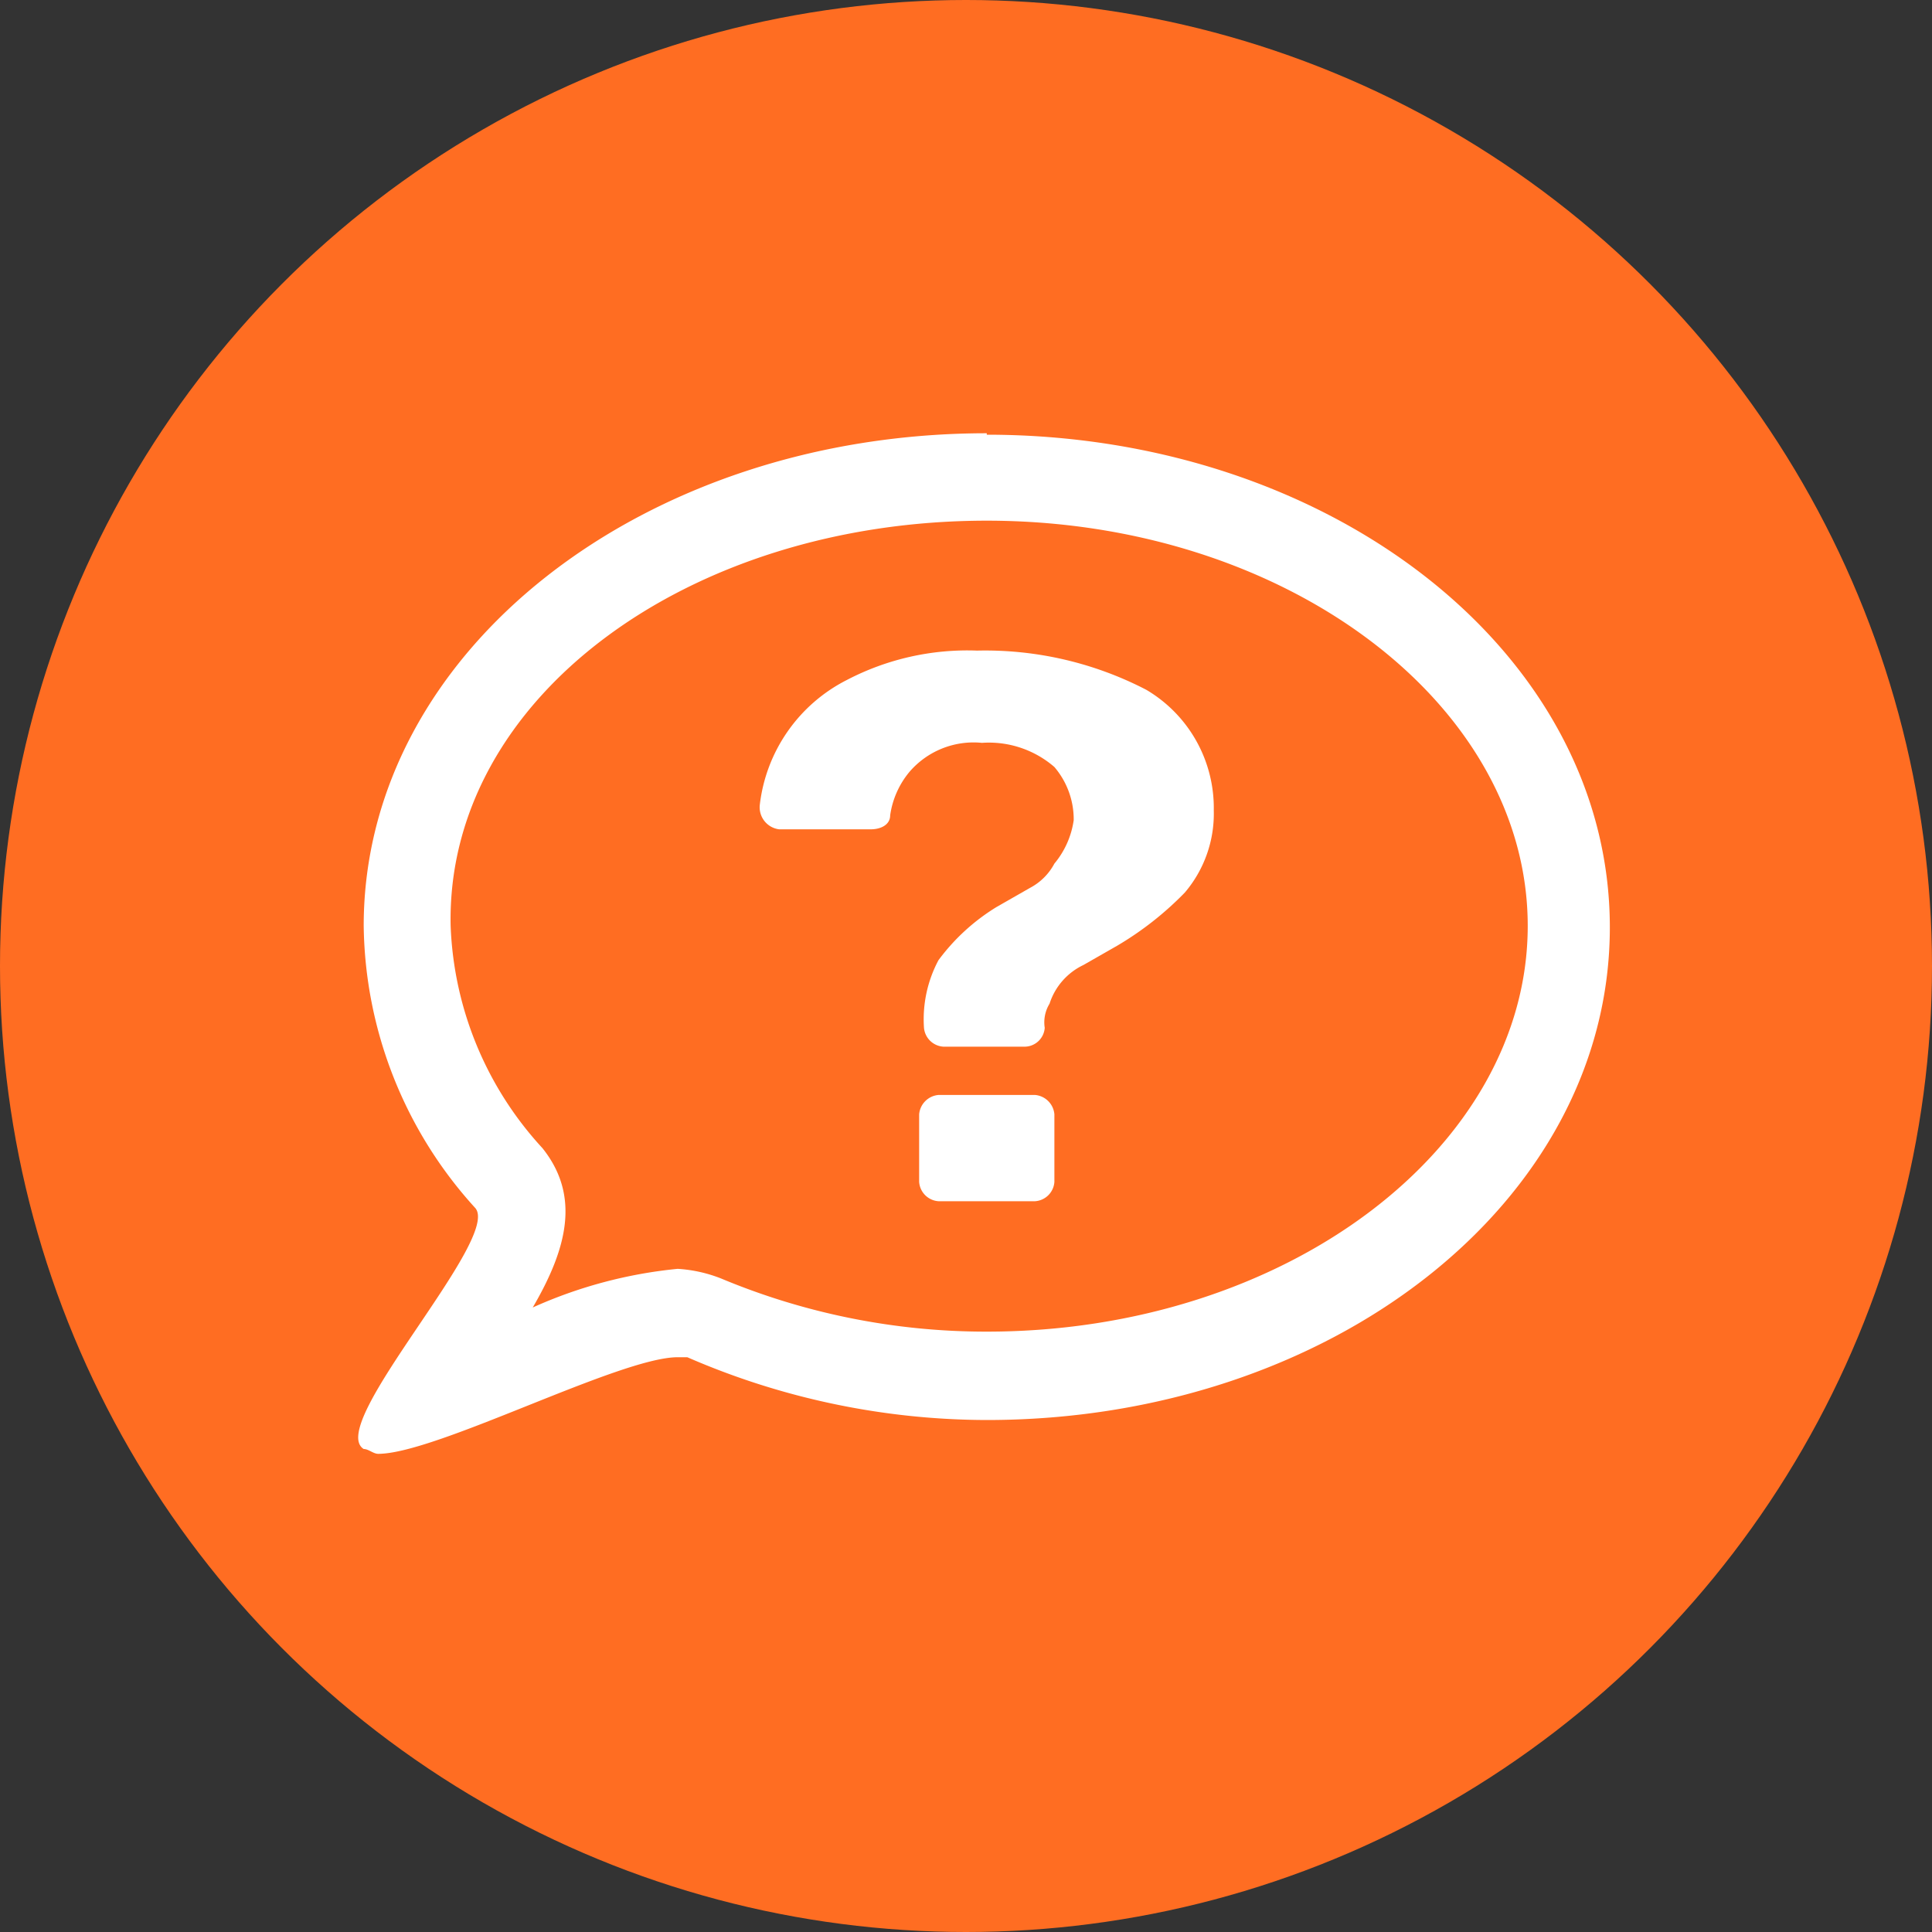
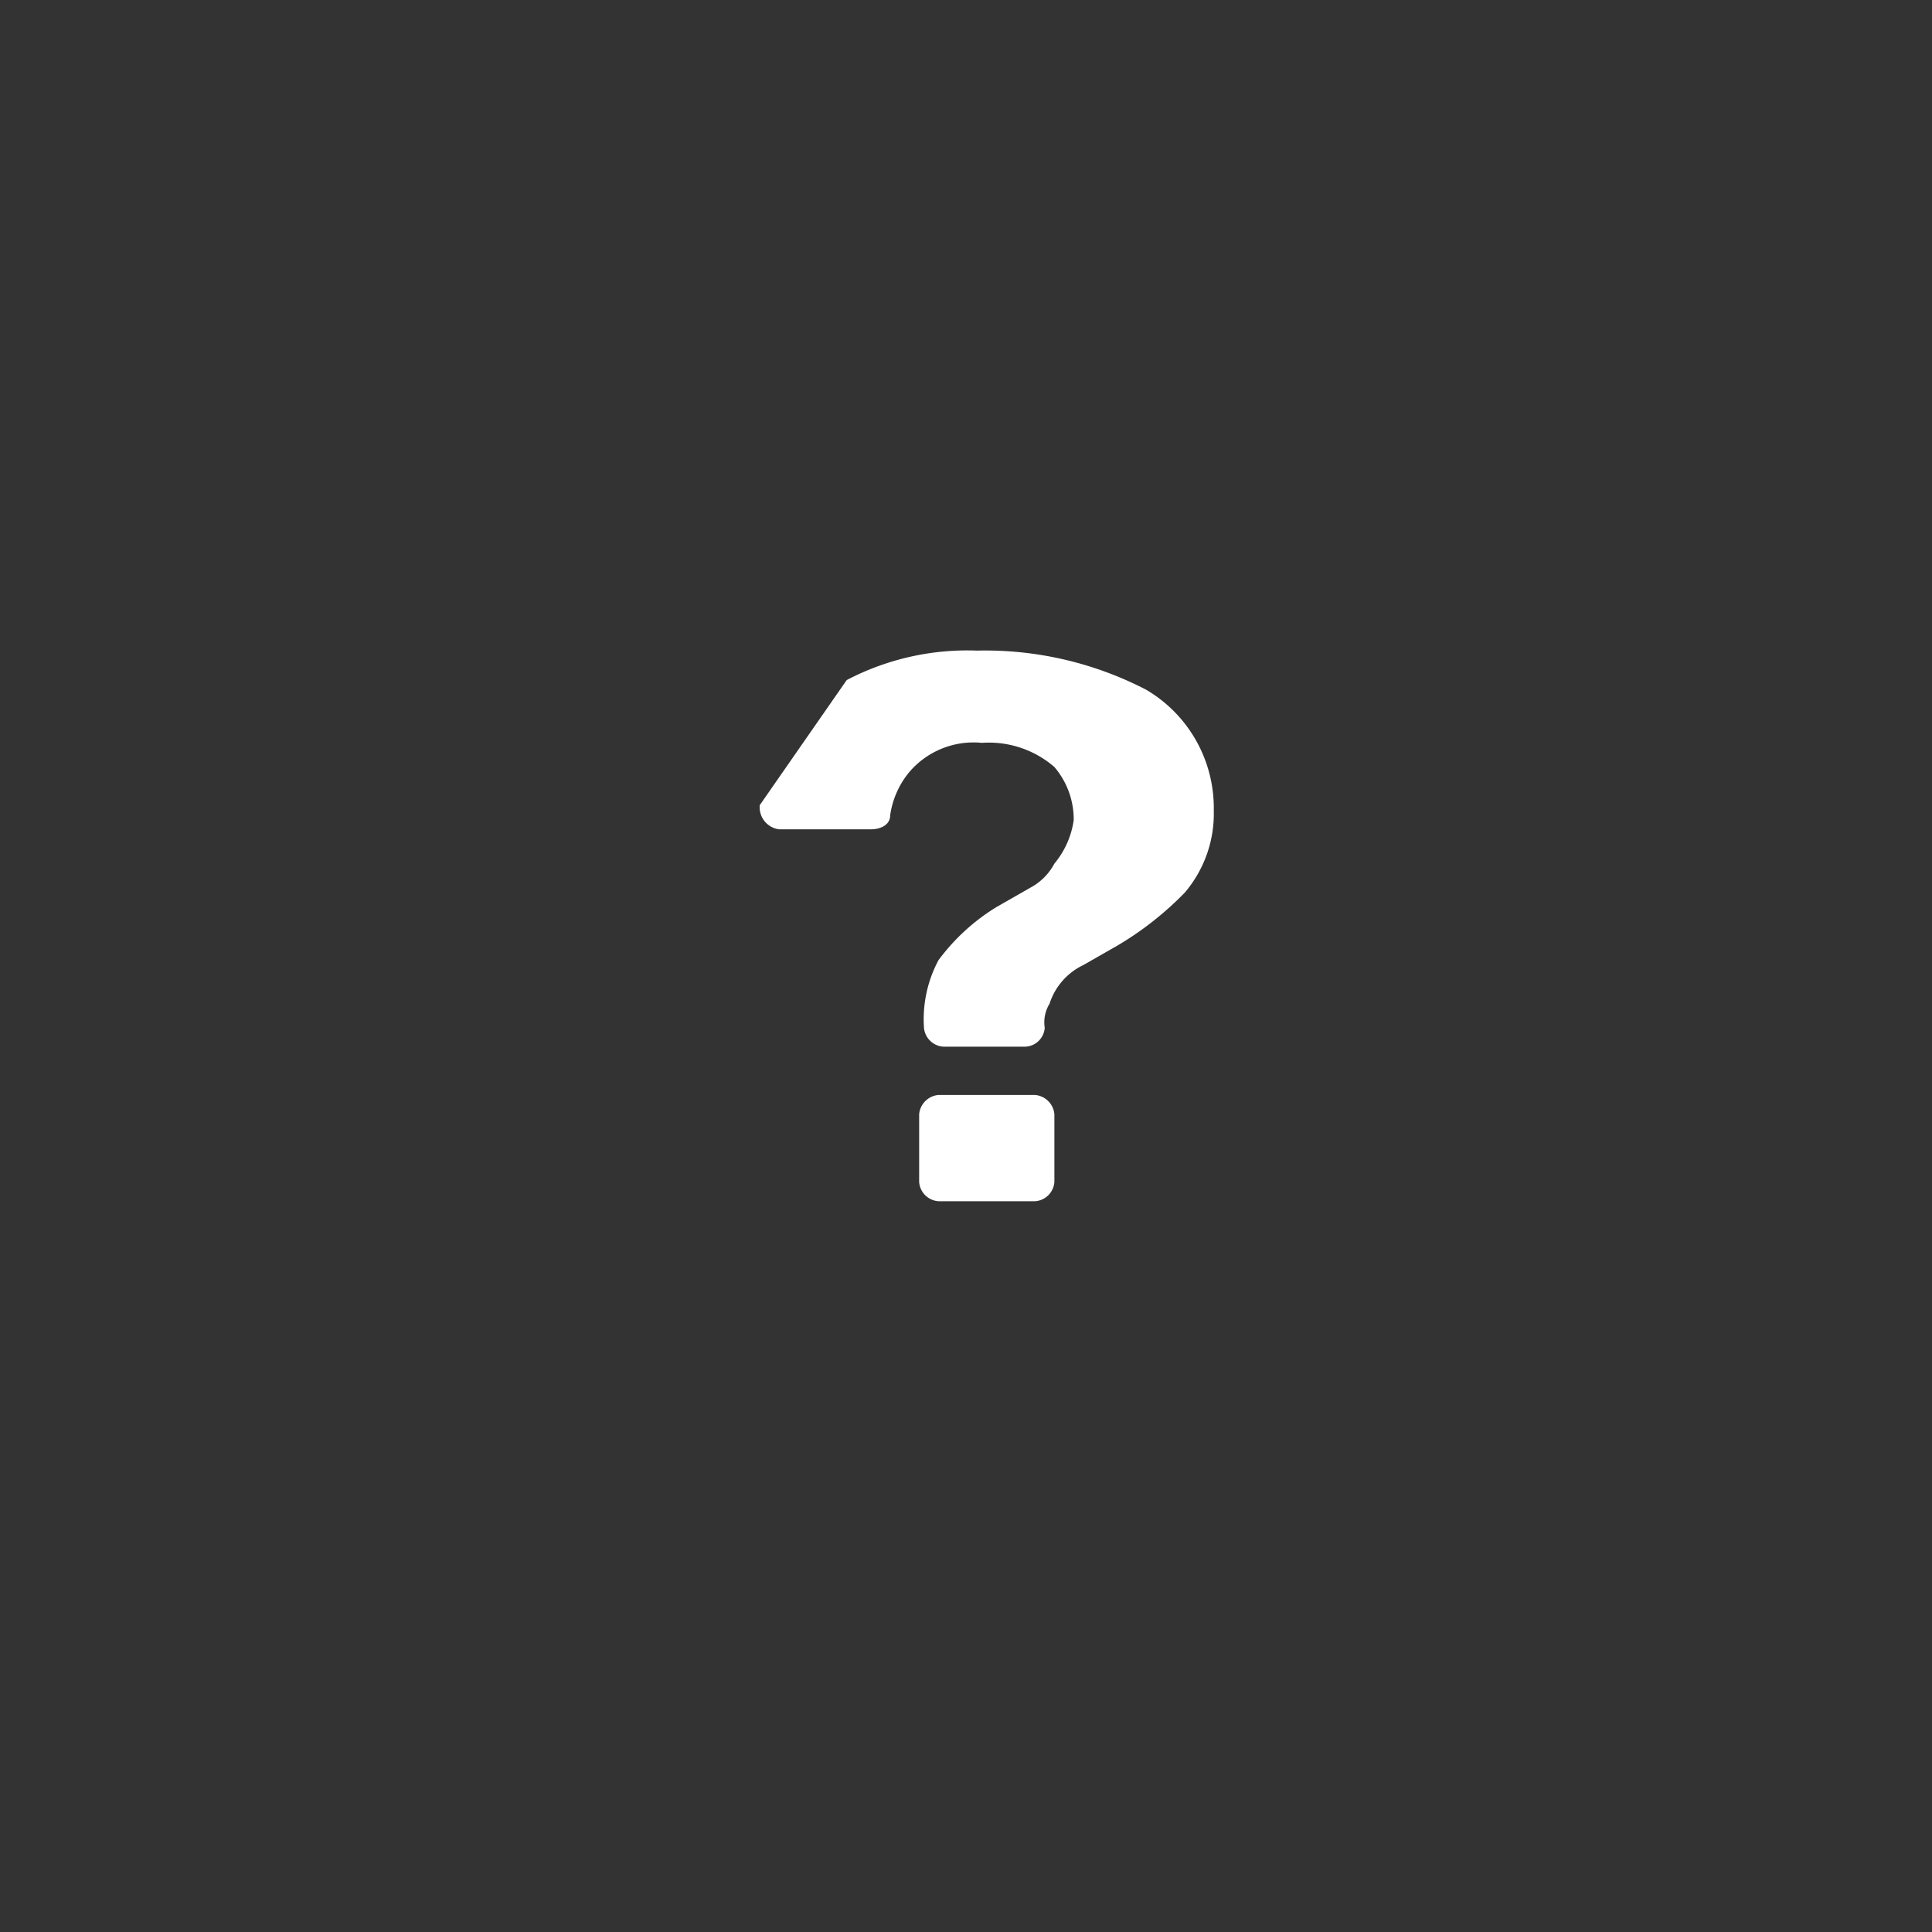
<svg xmlns="http://www.w3.org/2000/svg" id="Layer_1" data-name="Layer 1" width="40" height="40" viewBox="0 0 40 40">
  <rect x="0" y="0" width="40" height="40" fill="#333333" stroke="none" />
  <g id="Group_1142" data-name="Group 1142">
-     <circle id="Ellipse_1" data-name="Ellipse 1" cx="20" cy="20" r="20" style="fill:#ff6d22" />
-   </g>
-   <path d="M20.43,10.78c6.2,0,11.2,3.8,11.2,8.39s-5,8.4-11.2,8.4a14.21,14.21,0,0,1-5.5-1.1,2.92,2.92,0,0,0-.9-.2,9.56,9.56,0,0,0-3,.8c.7-1.2,1-2.3.2-3.3a7.18,7.18,0,0,1-1.9-4.6c-.1-4.7,4.9-8.39,11.1-8.39m0-1.81c-7.1,0-12.9,4.5-12.9,10.2A8.83,8.83,0,0,0,9.83,25c.6.6-3.1,4.5-2.3,5,.1,0,.2.1.3.1,1.2,0,5-2,6.2-2h.2a15.61,15.61,0,0,0,6.2,1.3c7.1,0,12.9-4.5,12.9-10.2S27.53,9,20.43,9Z" style="fill:#fff" />
-   <path d="M17.53,14.08a5.39,5.39,0,0,1,2.7-.61,7.24,7.24,0,0,1,3.5.81,2.84,2.84,0,0,1,1.4,2.5,2.52,2.52,0,0,1-.6,1.7,6.67,6.67,0,0,1-1.4,1.1l-.7.4a1.34,1.34,0,0,0-.7.8.74.74,0,0,0-.1.5.42.42,0,0,1-.4.39h-1.7a.43.43,0,0,1-.4-.39,2.6,2.6,0,0,1,.3-1.4,4.26,4.26,0,0,1,1.2-1.1l.7-.4a1.21,1.21,0,0,0,.5-.5,1.8,1.8,0,0,0,.4-.9,1.67,1.67,0,0,0-.4-1.1,2.07,2.07,0,0,0-1.5-.5,1.75,1.75,0,0,0-1.5.6,1.8,1.8,0,0,0-.4.9c0,.2-.2.29-.4.29h-1.9a.46.46,0,0,1-.4-.5A3.33,3.33,0,0,1,17.53,14.08Zm1.9,8.59h2a.44.44,0,0,1,.4.4v1.4a.43.43,0,0,1-.4.4h-2a.43.43,0,0,1-.4-.4v-1.4A.44.44,0,0,1,19.43,22.67Z" style="fill:#fff" />
+     </g>
+   <path d="M17.53,14.08a5.39,5.39,0,0,1,2.7-.61,7.24,7.24,0,0,1,3.5.81,2.84,2.84,0,0,1,1.4,2.5,2.52,2.52,0,0,1-.6,1.7,6.67,6.67,0,0,1-1.4,1.1l-.7.4a1.34,1.34,0,0,0-.7.8.74.74,0,0,0-.1.5.42.42,0,0,1-.4.39h-1.7a.43.43,0,0,1-.4-.39,2.6,2.6,0,0,1,.3-1.4,4.26,4.26,0,0,1,1.2-1.1l.7-.4a1.21,1.21,0,0,0,.5-.5,1.8,1.8,0,0,0,.4-.9,1.67,1.67,0,0,0-.4-1.1,2.07,2.07,0,0,0-1.5-.5,1.75,1.75,0,0,0-1.5.6,1.8,1.8,0,0,0-.4.9c0,.2-.2.29-.4.29h-1.9a.46.46,0,0,1-.4-.5Zm1.9,8.59h2a.44.44,0,0,1,.4.4v1.4a.43.43,0,0,1-.4.4h-2a.43.43,0,0,1-.4-.4v-1.4A.44.44,0,0,1,19.43,22.67Z" style="fill:#fff" />
</svg>